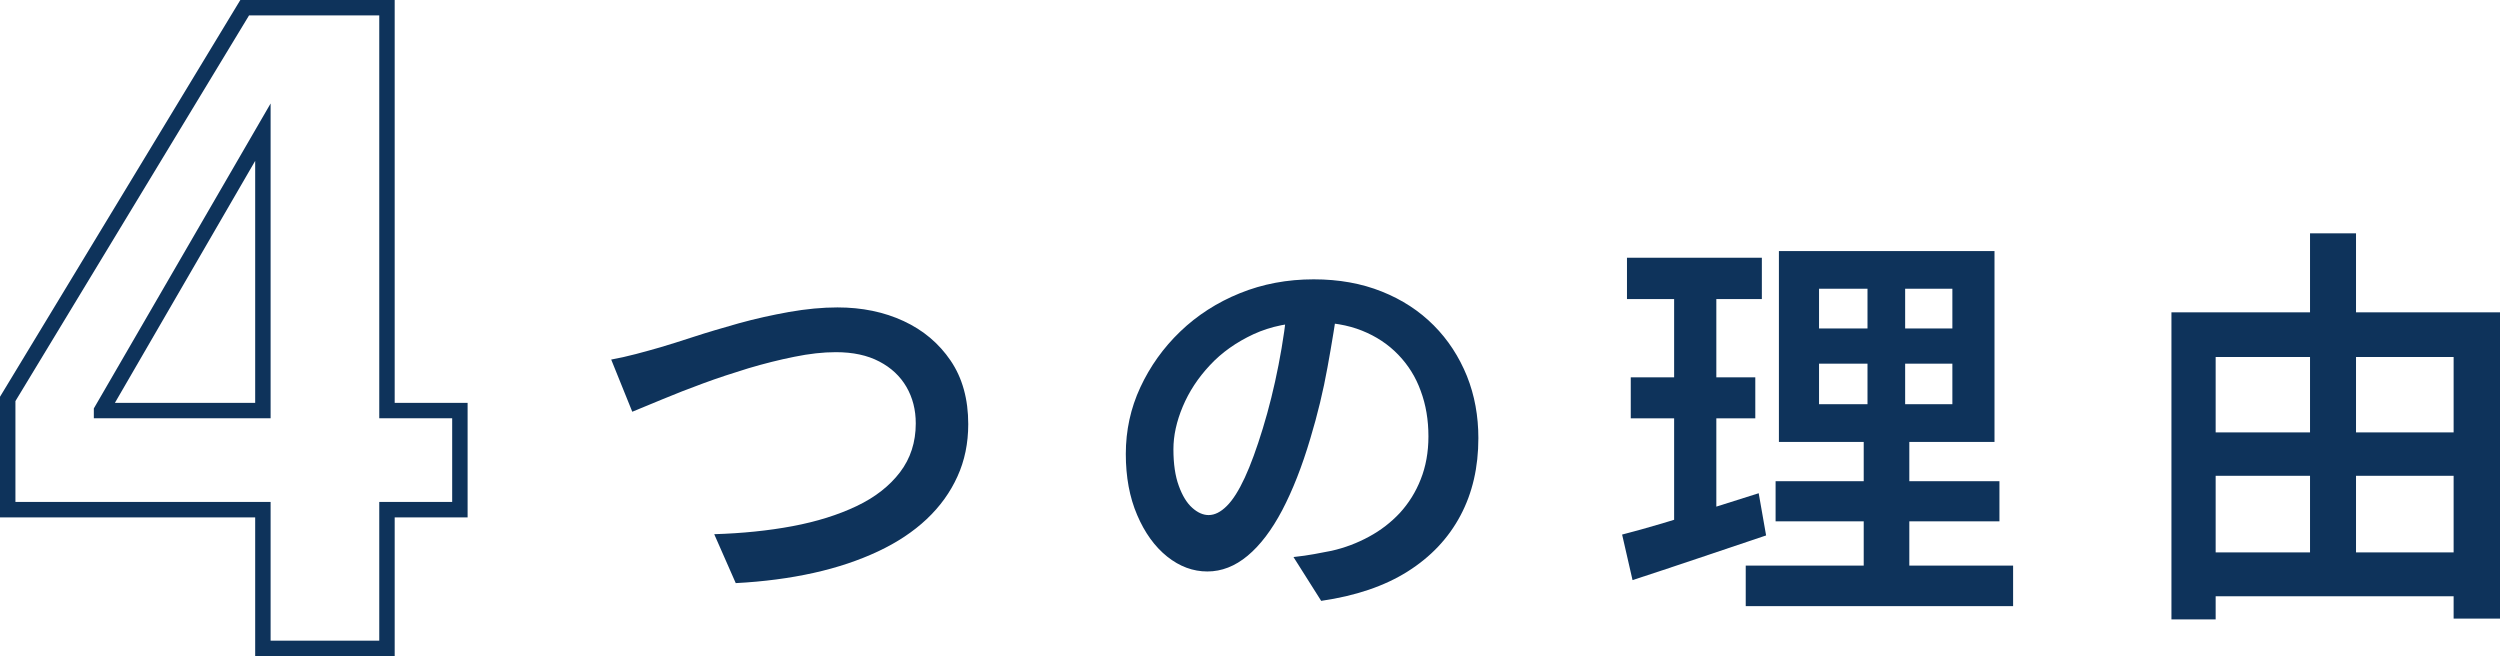
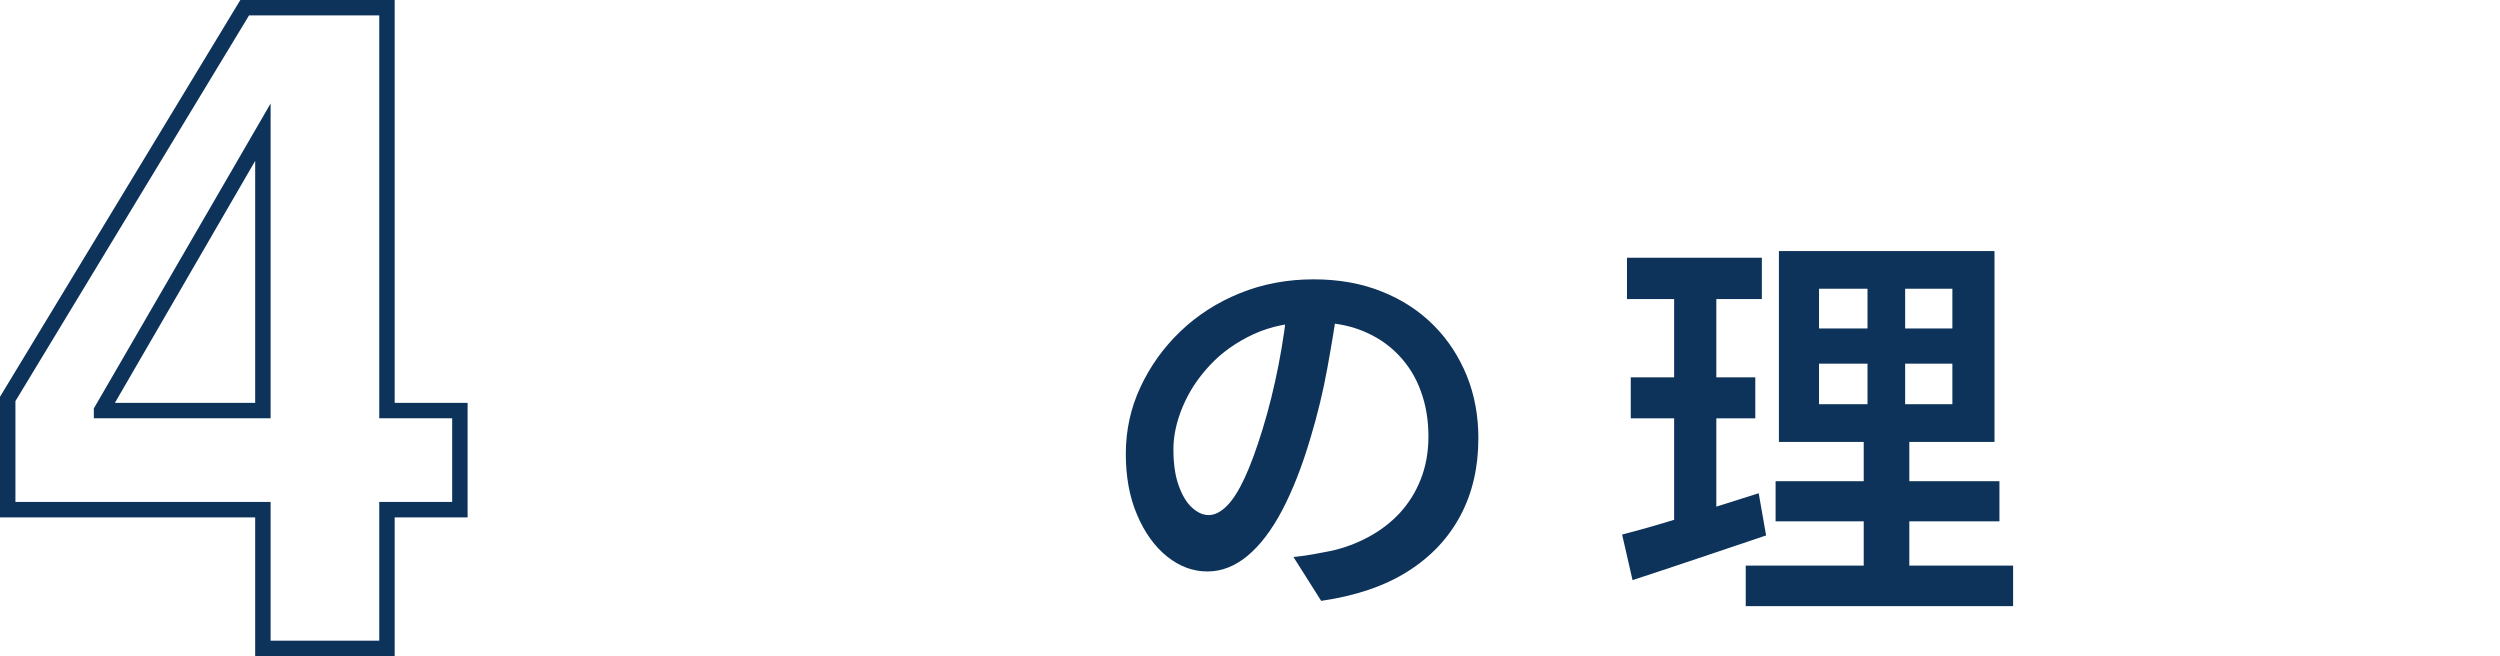
<svg xmlns="http://www.w3.org/2000/svg" id="uuid-671ff467-6c73-4a6b-b138-9d590734d0bf" data-name="レイヤー 2" viewBox="0 0 32.399 8.503">
  <defs>
    <style>
      .uuid-205797e1-595a-401b-8c7e-afc30173db3d {
        fill: none;
        stroke: #0e335b;
        stroke-miterlimit: 10;
        stroke-width: .2px;
      }

      .uuid-08147f20-c8c4-4eae-ac11-8710af5a4c24 {
        fill: #0e335b;
        stroke-width: 0px;
      }
    </style>
  </defs>
  <g id="uuid-fcdc1acb-8199-4509-9c26-758ccf818135" data-name="レイヤー 3">
    <g>
      <path class="uuid-205797e1-595a-401b-8c7e-afc30173db3d" d="m5.96,5.321v1.284h-.945v1.798h-1.608v-1.798H.1v-1.435L3.171.1h1.844v5.221h.945Zm-4.644,0h2.091V1.713l-2.091,3.607Z" />
      <g>
-         <path class="uuid-08147f20-c8c4-4eae-ac11-8710af5a4c24" d="m7.92,4.66c.1-.018.208-.042.322-.072s.222-.06.322-.089c.107-.032.25-.076.426-.134.177-.058.372-.115.584-.175.213-.059.43-.107.652-.147.222-.039.431-.059.627-.059.318,0,.604.059.858.177s.457.289.609.513.228.498.228.823c0,.246-.046.473-.14.678-.093.206-.226.39-.399.553s-.383.302-.63.418c-.247.116-.525.21-.836.279s-.647.113-1.008.132l-.279-.634c.361-.011.699-.045,1.014-.104.314-.059.592-.146.831-.26.24-.114.427-.261.563-.439.136-.179.204-.39.204-.633,0-.176-.04-.333-.121-.473-.081-.139-.198-.249-.352-.329-.154-.081-.341-.121-.563-.121-.165,0-.344.02-.539.06-.195.039-.393.089-.595.149-.202.062-.398.126-.587.196-.189.069-.363.138-.52.203-.157.066-.29.121-.397.164l-.273-.676Z" />
        <path class="uuid-08147f20-c8c4-4eae-ac11-8710af5a4c24" d="m17.346,3.887c-.039.275-.086.566-.142.872-.055.306-.129.613-.223.925-.107.361-.229.67-.364.928-.136.258-.285.454-.448.59-.163.136-.337.204-.522.204-.186,0-.359-.064-.521-.193-.161-.129-.291-.309-.389-.539-.099-.23-.147-.494-.147-.791,0-.304.062-.592.188-.863s.298-.513.518-.724c.22-.211.478-.377.772-.496.295-.12.614-.18.957-.18.326,0,.62.053.882.158.264.105.488.252.674.439s.328.406.43.657c.1.25.148.519.148.804,0,.376-.076.71-.232,1.003-.156.294-.383.535-.684.725s-.674.316-1.121.381l-.359-.568c.1-.011.189-.023.268-.038s.154-.028.226-.043c.171-.039.333-.1.485-.183.152-.082.285-.185.4-.308.113-.124.205-.269.27-.435.066-.166.1-.352.1-.556,0-.214-.033-.411-.1-.59-.064-.179-.162-.335-.291-.469s-.285-.238-.47-.312-.396-.109-.636-.109c-.29,0-.546.052-.77.155-.223.104-.412.237-.565.402-.154.164-.271.343-.352.536s-.121.377-.121.553c0,.189.023.348.07.475.046.127.104.222.174.284.069.062.14.094.212.094.079,0,.157-.039.236-.118.079-.078.156-.201.233-.367.077-.166.154-.378.233-.636s.147-.531.204-.823c.057-.291.098-.578.123-.86l.654.016Z" />
        <path class="uuid-08147f20-c8c4-4eae-ac11-8710af5a4c24" d="m21.021,6.928c.154-.039.327-.088.521-.145.193-.058.396-.12.608-.188.213-.067.427-.136.642-.203l.096.547c-.297.1-.597.201-.9.303-.304.103-.581.194-.831.276l-.135-.59Zm.064-3.588h1.748v.536h-1.748v-.536Zm.049,1.55h1.614v.531h-1.614v-.531Zm.562-1.335h.547v3.304l-.547.091v-3.395Zm.928,3.775h3.465v.525h-3.465v-.525Zm.387-1.094h2.901v.52h-2.901v-.52Zm.043-2.982h2.794v2.473h-2.794v-2.473Zm.52.488v.515h1.728v-.515h-1.728Zm0,.971v.525h1.728v-.525h-1.728Zm.628-1.25h.488v2.033h.054v2.08h-.591v-2.08h.049v-2.033Z" />
-         <path class="uuid-08147f20-c8c4-4eae-ac11-8710af5a4c24" d="m28.141,4.048h4.258v3.969h-.601v-3.39h-3.084v3.4h-.573v-3.979Zm.284,1.556h3.652v.562h-3.652v-.562Zm0,1.555h3.646v.568h-3.646v-.568Zm1.512-4.135h.596v4.436h-.596V3.024Z" />
      </g>
    </g>
  </g>
</svg>